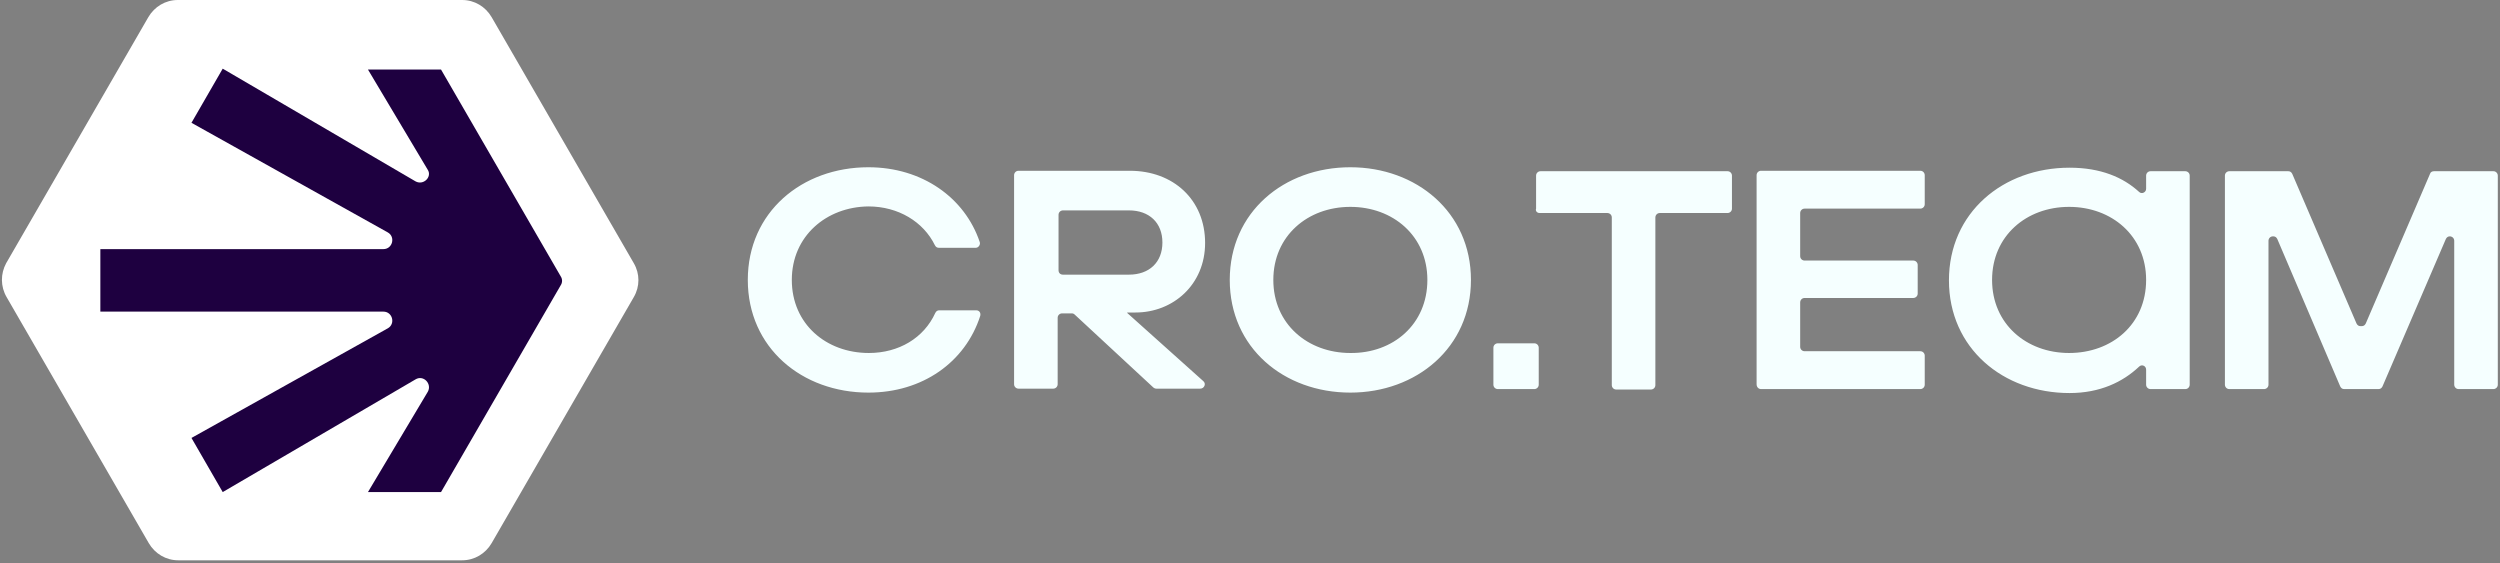
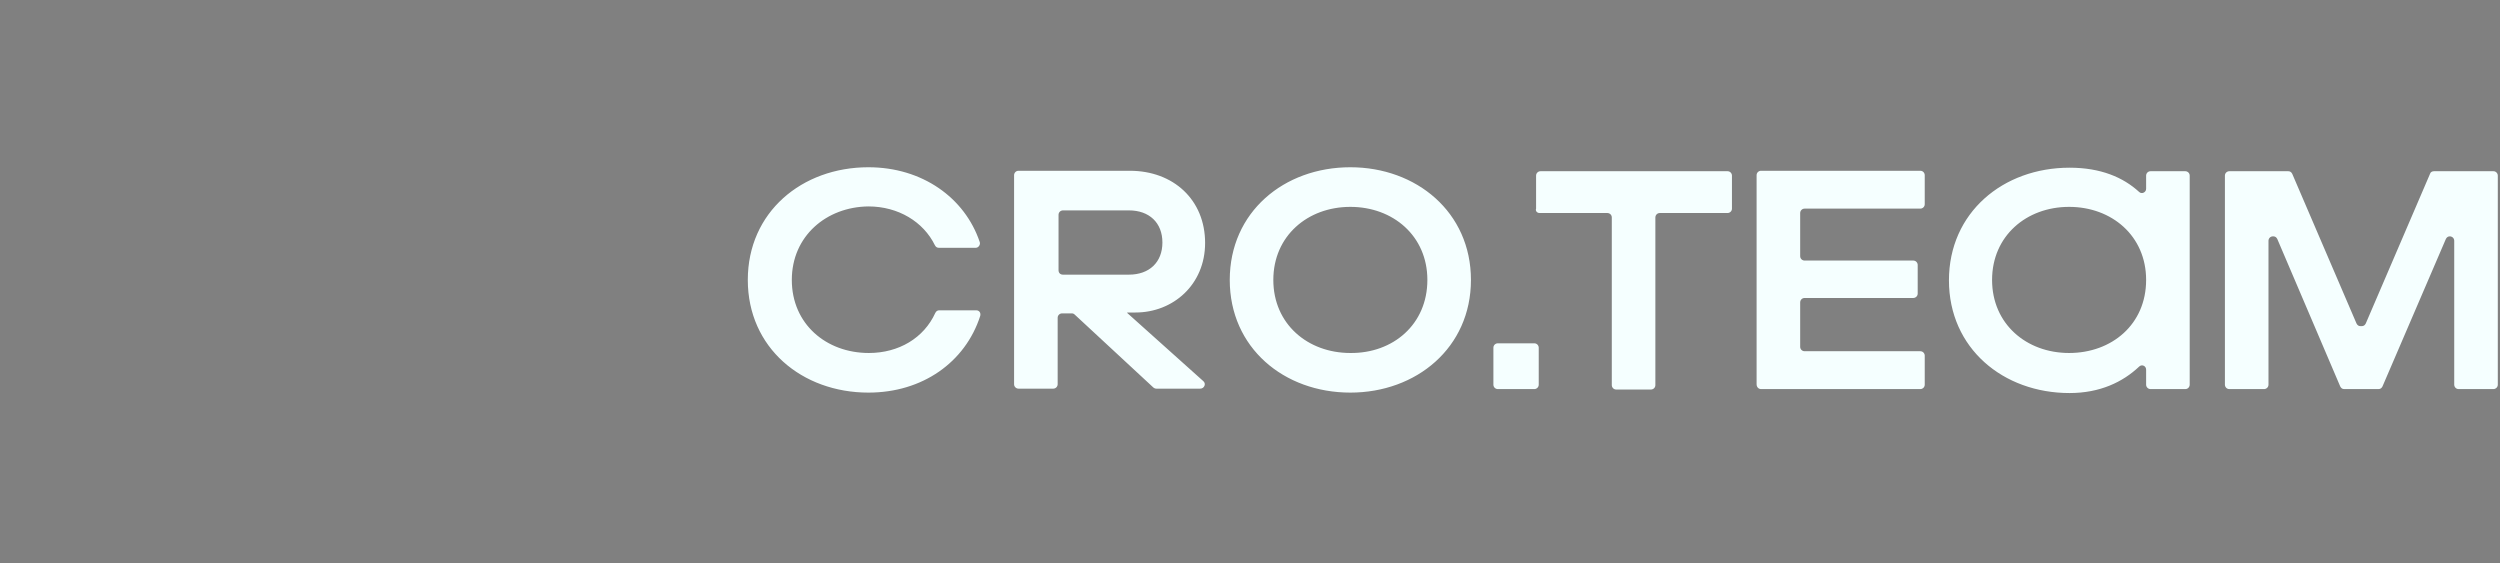
<svg xmlns="http://www.w3.org/2000/svg" width="568" height="128" viewBox="0 0 568 128" fill="none">
  <rect x="0" y="0" width="568" height="128" fill="#808080" stroke="none" />
-   <path d="M1.5 67.5L33.8 123.4C35.2 125.8 37.7 127.3 40.5 127.3H105C107.8 127.3 110.3 125.8 111.7 123.4L144 67.5C145.4 65.1 145.4 62.2 144 59.8L111.7 3.9C110.3 1.5 107.8 0 105 0H40.4C37.6 0 35.1 1.5 33.7 3.9L1.4 59.8C0.1 62.2 0.1 65.1 1.5 67.5Z" fill="white" />
-   <path d="M94.401 41.2L50.601 15.6L43.501 27.9L88.101 52.8C89.901 53.8 89.201 56.6 87.101 56.6H22.801V70.8H87.101C89.201 70.8 89.901 73.6 88.101 74.6L43.501 99.5L50.601 111.8L94.401 86.2C96.201 85.1 98.201 87.2 97.201 89L83.601 111.8H100.201L127.401 64.8C127.801 64.2 127.801 63.4 127.401 62.8L100.201 15.8H83.601L97.201 38.6C98.201 40.2 96.201 42.2 94.401 41.2Z" fill="#1E0040" />
  <path d="M179.9 63.6C179.9 73.6 187.7 80.2 197.4 80.2C204.2 80.2 209.9 76.8 212.5 71.1C212.7 70.7 213 70.5 213.4 70.5H221.8C222.5 70.5 222.9 71.1 222.7 71.8C219.3 82.3 209.6 89.2 197.3 89.2C182.2 89.2 169.9 79 169.9 63.6C169.9 48.2 182.2 38 197.3 38C209.5 38 219.2 44.9 222.6 55C222.8 55.6 222.3 56.3 221.7 56.3H213.3C212.9 56.3 212.6 56.1 212.4 55.7C209.8 50.4 204.1 46.9 197.3 46.9C187.8 47 179.9 53.6 179.9 63.6ZM256.1 71.1L273.4 86.6C274.1 87.2 273.6 88.3 272.7 88.3H262.7C262.5 88.3 262.2 88.2 262 88L244.2 71.5C244 71.3 243.8 71.2 243.5 71.2H241.3C240.8 71.2 240.3 71.6 240.3 72.2V87.3C240.3 87.8 239.9 88.3 239.3 88.3H231.4C230.9 88.3 230.4 87.9 230.4 87.3V39.8C230.4 39.3 230.8 38.8 231.4 38.8H256.7C266.6 38.8 273.8 45.4 273.8 55.2C273.8 64.7 266.5 71 258 71H256.1V71.1ZM241.5 62.4H256.5C261.1 62.4 264.1 59.6 264.1 55.1C264.1 50.6 261.1 47.8 256.5 47.8H241.5C241 47.8 240.5 48.2 240.5 48.8V61.4C240.5 62 240.9 62.4 241.5 62.4ZM334.2 63.6C334.2 79 321.8 89.2 306.8 89.2C291.7 89.2 279.4 79 279.4 63.6C279.4 48.2 291.7 38 306.8 38C321.8 38 334.2 48.2 334.2 63.6ZM324.3 63.6C324.3 53.6 316.5 47 306.8 47C297.1 47 289.3 53.6 289.3 63.6C289.3 73.6 297.1 80.2 306.8 80.2C316.5 80.3 324.3 73.7 324.3 63.6ZM340.3 88.4H348.6C349.1 88.4 349.6 88 349.6 87.4V79C349.6 78.5 349.2 78 348.6 78H340.3C339.8 78 339.3 78.4 339.3 79V87.4C339.3 88 339.8 88.4 340.3 88.4ZM349.8 48.4H365.2C365.7 48.4 366.2 48.8 366.2 49.4V87.5C366.2 88 366.6 88.5 367.2 88.5H375.1C375.6 88.5 376.1 88.1 376.1 87.5V49.4C376.1 48.9 376.5 48.4 377.1 48.4H392.5C393 48.4 393.5 48 393.5 47.4V39.9C393.5 39.4 393.1 38.9 392.5 38.9H350C349.5 38.9 349 39.3 349 39.9V47.4C348.8 47.9 349.2 48.4 349.8 48.4ZM400.1 88.4H436.3C436.8 88.4 437.3 88 437.3 87.4V80.8C437.3 80.3 436.9 79.8 436.3 79.8H410C409.5 79.8 409 79.4 409 78.8V68.7C409 68.2 409.4 67.7 410 67.7H434.7C435.2 67.7 435.7 67.3 435.7 66.7V60.2C435.7 59.7 435.3 59.2 434.7 59.2H410C409.5 59.2 409 58.8 409 58.2V48.4C409 47.9 409.4 47.4 410 47.4H436.3C436.8 47.4 437.3 47 437.3 46.4V39.8C437.3 39.3 436.9 38.8 436.3 38.8H400.1C399.6 38.8 399.1 39.2 399.1 39.8V87.3C399.1 88 399.6 88.4 400.1 88.4ZM552.1 39.5L537.5 73.5C537.3 73.9 537 74.1 536.6 74.1H536.3C535.9 74.1 535.6 73.9 535.4 73.5L520.8 39.5C520.6 39.1 520.3 38.9 519.9 38.9H506.5C506 38.9 505.5 39.3 505.5 39.9V87.4C505.5 87.9 505.9 88.4 506.5 88.4H514.4C514.9 88.4 515.4 88 515.4 87.4V54.7C515.4 54.2 515.8 53.7 516.4 53.7H516.5C516.9 53.7 517.2 53.9 517.4 54.3L531.7 87.8C531.9 88.2 532.2 88.4 532.6 88.4H540.4C540.8 88.4 541.1 88.2 541.3 87.8L555.7 54.3C555.9 53.9 556.2 53.7 556.6 53.7C557.1 53.7 557.6 54.1 557.6 54.7V87.4C557.6 87.9 558 88.4 558.6 88.4H566.5C567 88.4 567.5 88 567.5 87.4V39.9C567.5 39.4 567.1 38.9 566.5 38.9H553C552.6 38.9 552.2 39.1 552.1 39.5ZM487.6 39.9C487.6 39.4 488 38.9 488.6 38.9H496.5C497 38.9 497.5 39.3 497.5 39.9V87.4C497.5 87.9 497.1 88.4 496.5 88.4H488.6C488.1 88.4 487.6 88 487.6 87.4V84C487.6 83.1 486.6 82.7 486 83.3C482.3 86.8 477.1 89.3 470.2 89.3C455.1 89.3 442.8 79.1 442.8 63.7C442.8 48.3 455.1 38.1 470.2 38.1C477.3 38.1 482.4 40.3 486 43.6C486.6 44.2 487.6 43.7 487.6 42.9V39.9ZM487.6 63.6C487.6 53.6 479.8 47 470.1 47C460.4 47 452.6 53.6 452.6 63.6C452.6 73.6 460.4 80.2 470.1 80.2C479.8 80.2 487.6 73.7 487.6 63.6Z" fill="#F5FFFF" />
</svg>